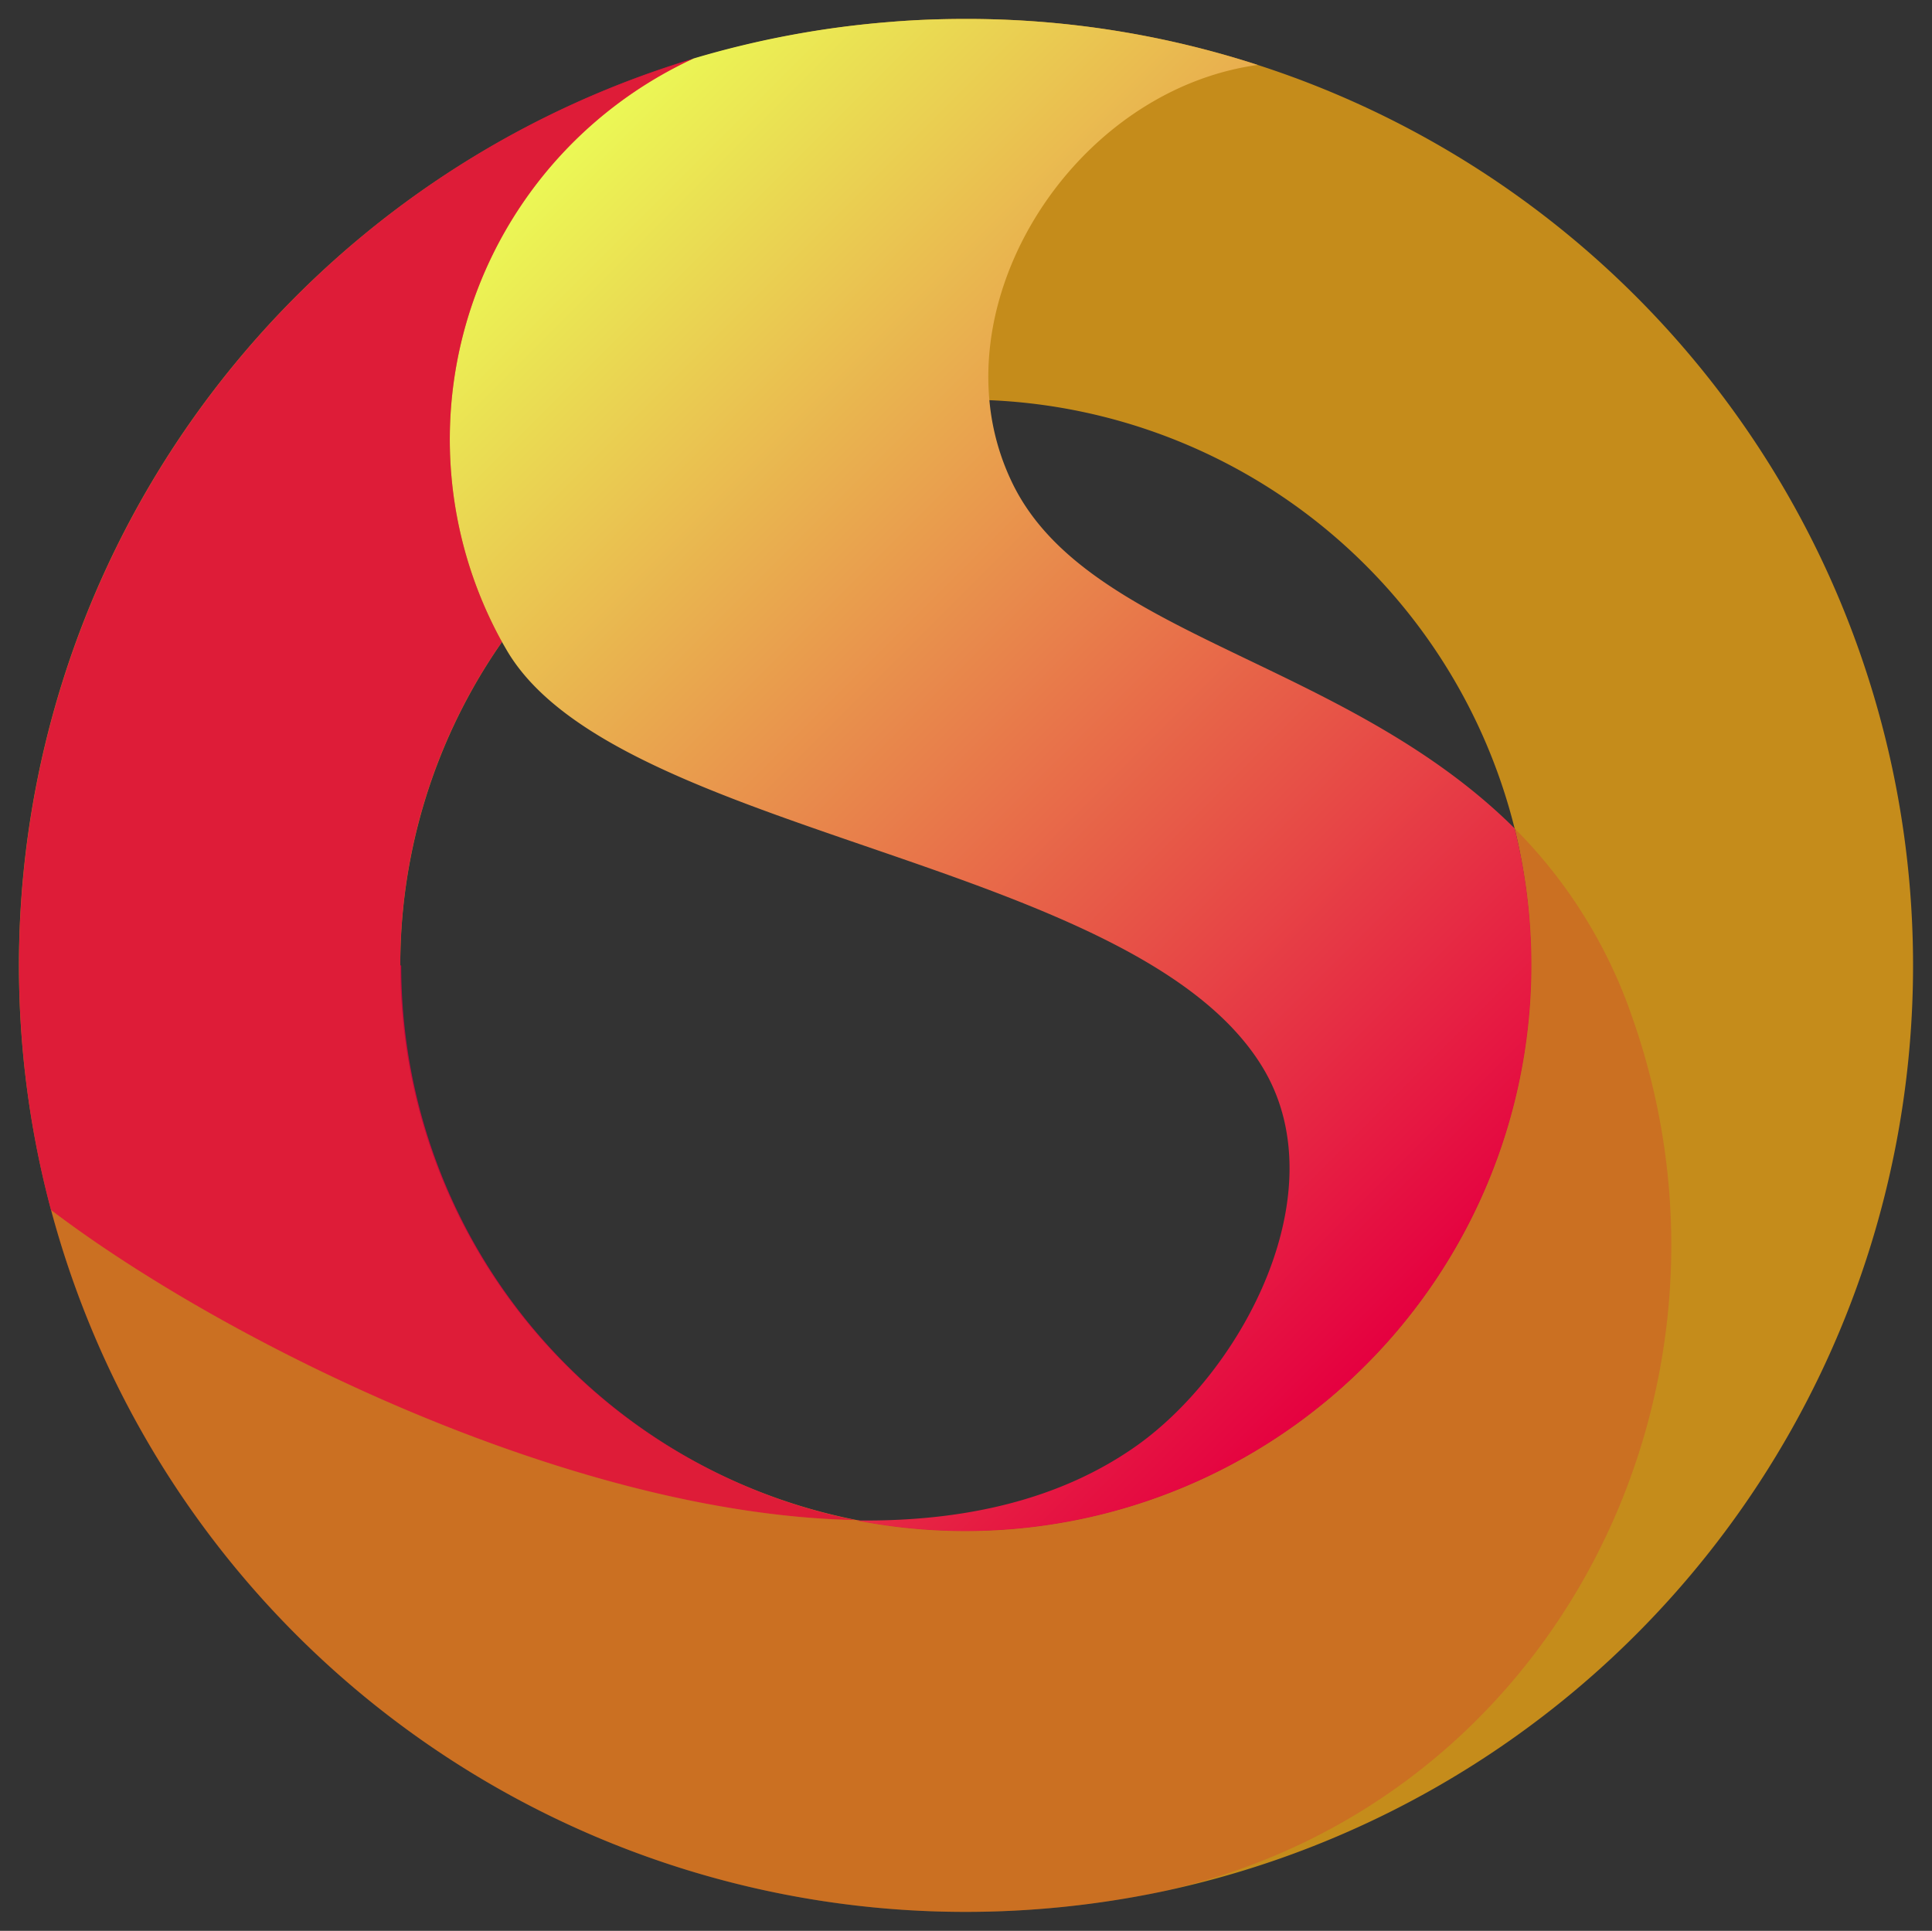
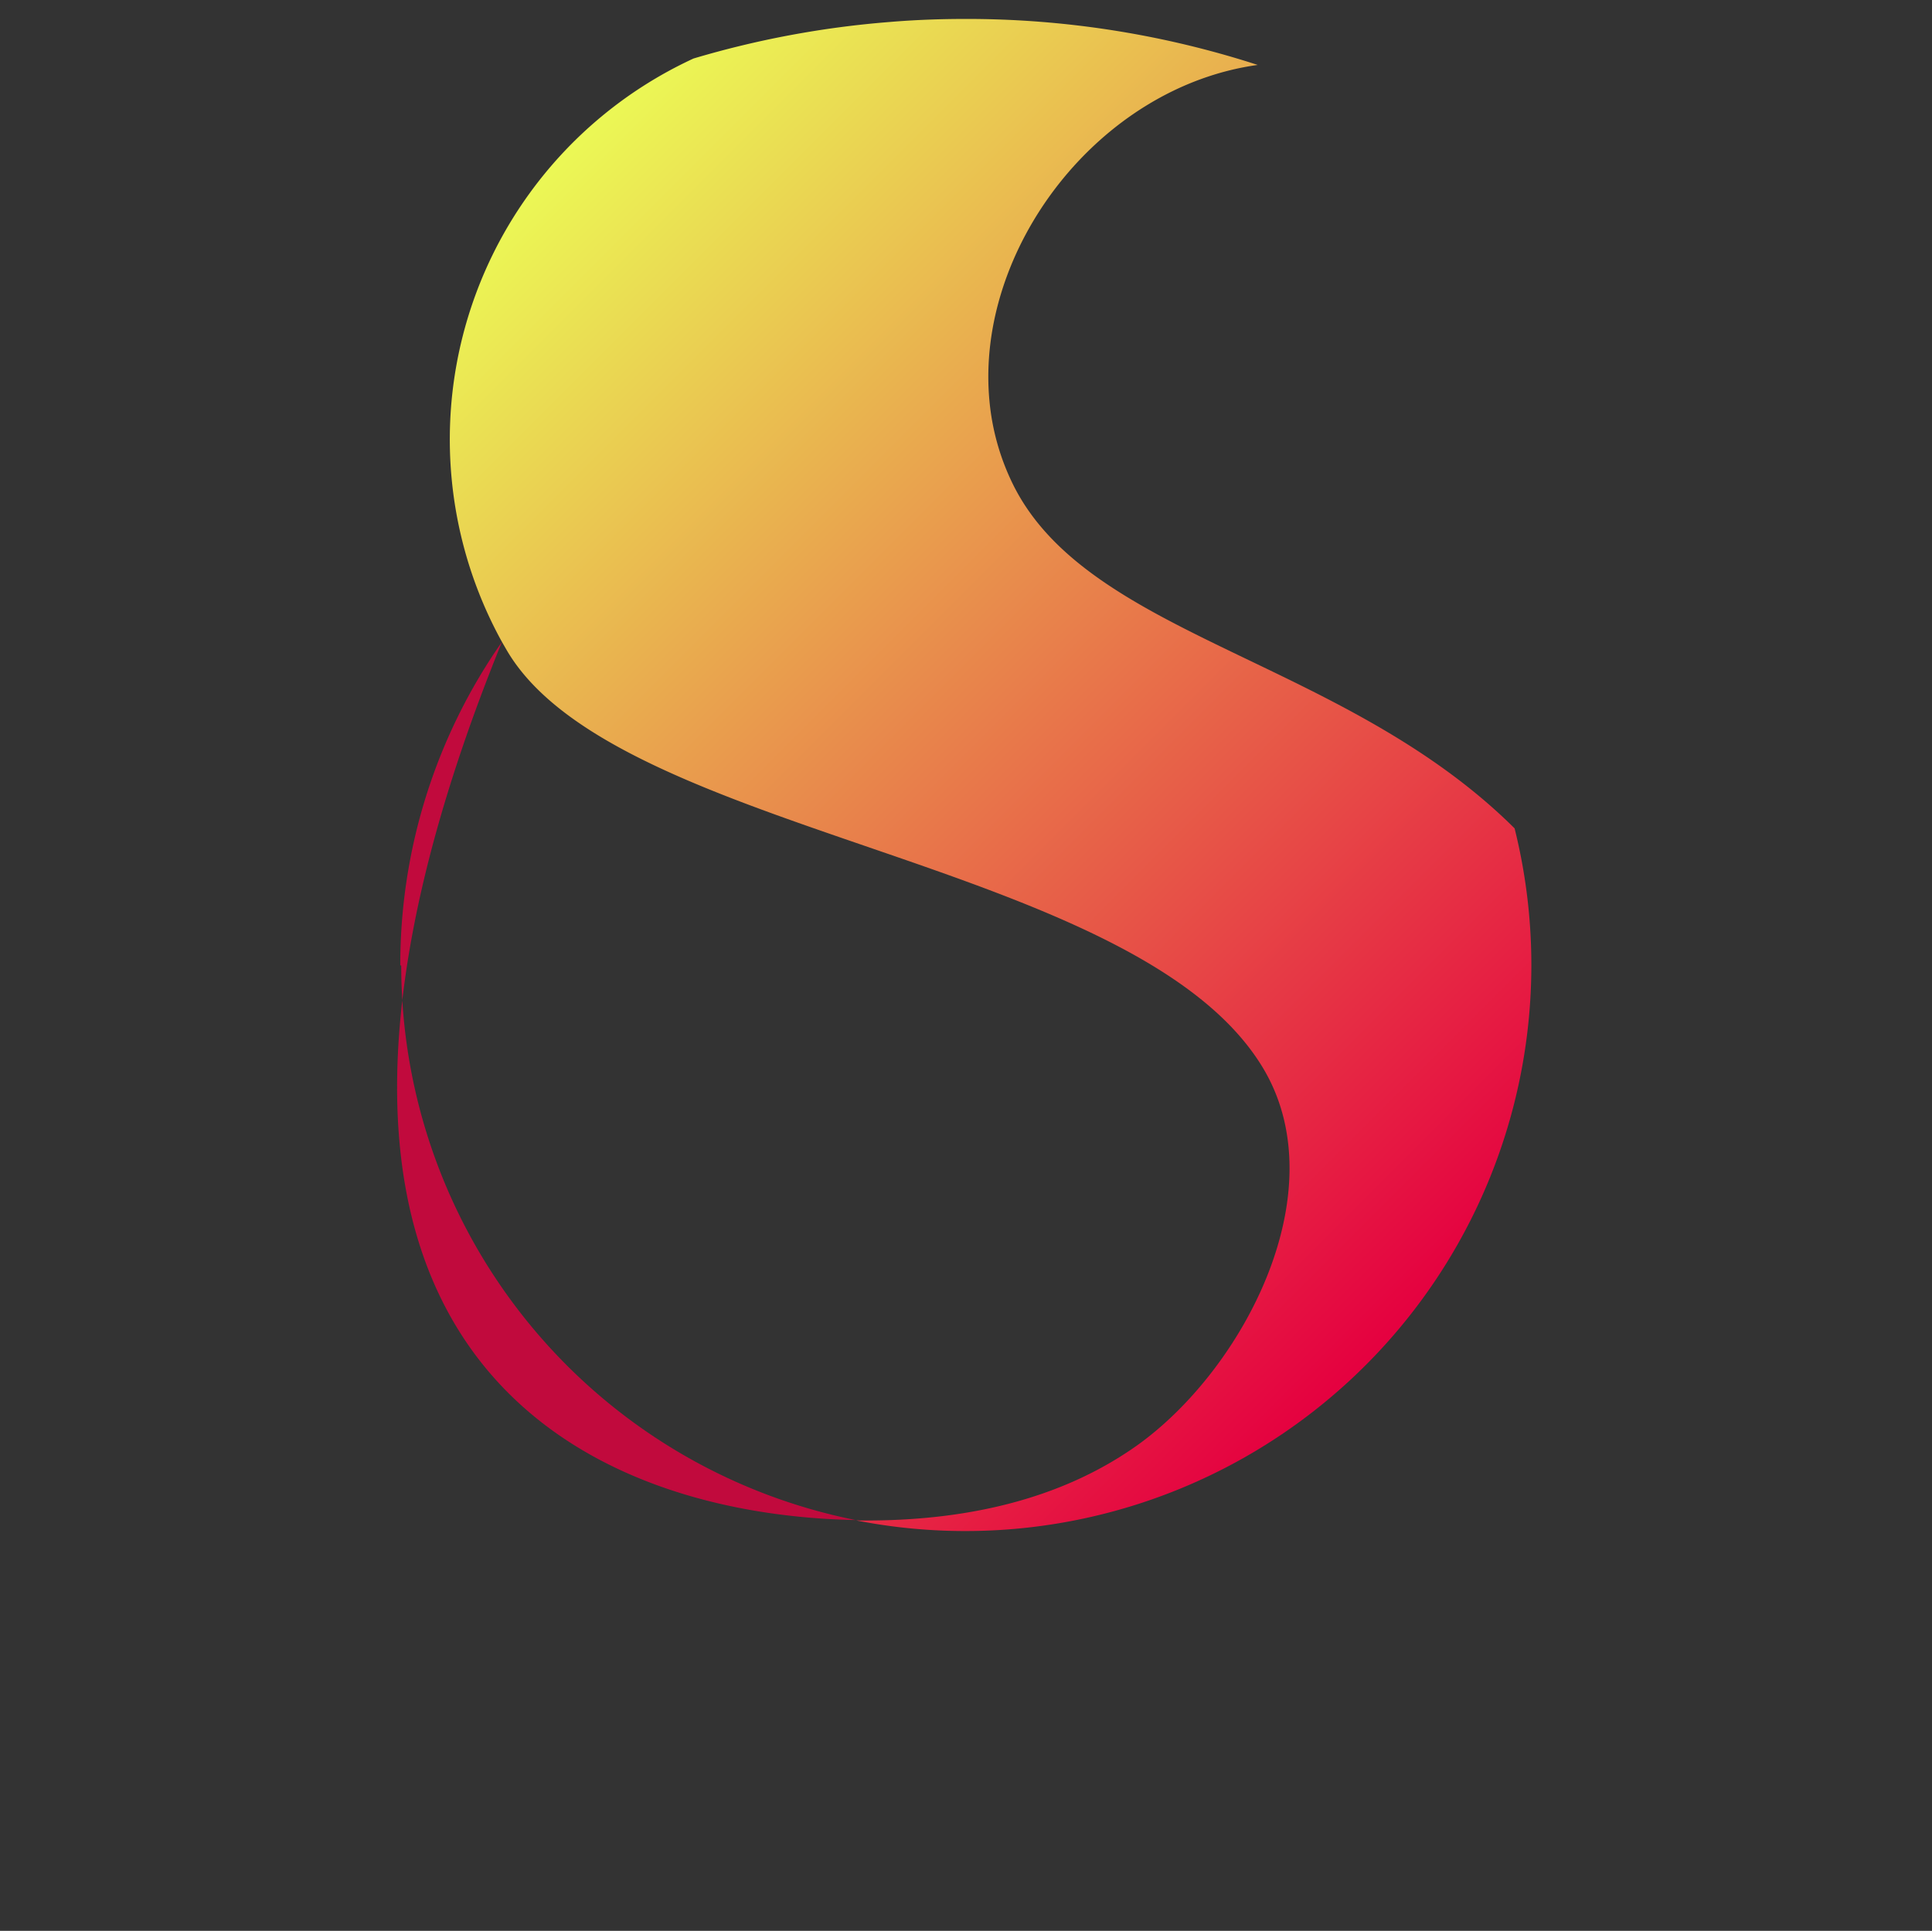
<svg xmlns="http://www.w3.org/2000/svg" data-bbox="140 95.015 60 59.97" color-interpolation-filters="sRGB" viewBox="139.4 94.415 61.2 61.17" height="2398.824" width="2400" data-type="ugc">
  <rect x="139.4" y="94.415" width="61.2" height="61.17" fill="#333333" stroke="none" />
  <g transform="translate(140 95.015)" class="imagesvg isNoFont">
-     <path class="image-rect" fill="none" d="M60 0v59.97H0V0z" />
    <svg class="image-svg-svg primary" height="59.97" width="60" overflow="visible">
      <svg viewBox="-0.003 0 100.05 100">
        <defs>
          <linearGradient gradientUnits="userSpaceOnUse" y2="10.93" x2="24.88" y1="64.14" x1="78.09" id="40f4024b-1516-4664-9e29-775187c2a0ea">
            <stop stop-color="#e50040" offset="0" />
            <stop stop-color="#ebf855" offset="1" />
          </linearGradient>
        </defs>
        <g fill-rule="evenodd">
-           <path opacity=".8" fill="#e9a316" d="M65.43 2.43A49.8 49.8 0 0 0 50 0c-1.35 0-2.69.05-4 .16A50 50 0 0 0 50 100a50.8 50.8 0 0 0 10.31-1.06 50 50 0 0 0 5.12-96.51M50 79.86a29.86 29.86 0 1 1 0-59.72h1.26A29.88 29.88 0 0 1 79 42.76a30.3 30.3 0 0 1 .86 7.24A29.86 29.86 0 0 1 50 79.86" />
          <path fill="url(#40f4024b-1516-4664-9e29-775187c2a0ea)" d="M79 42.76c-9-8.94-22.49-10.09-26.49-18.16a12.6 12.6 0 0 1-1.25-4.43C50.51 12.18 57 3.6 65.43 2.43A49.8 49.8 0 0 0 50 0c-1.35 0-2.69.05-4 .16a50 50 0 0 0-10.37 1.93 22.16 22.16 0 0 0-10.12 30.82l.26.45c5.81 9.9 33.46 11 40 22.16 3.79 6.5-1.09 15.79-6.66 19.8-4.11 2.94-9.28 4.08-14.89 4A29.9 29.9 0 0 0 79 42.76" />
-           <path opacity=".2" fill="#e50040" d="M44.19 79.3C29 79 10.55 69.67 1.69 62.92A50 50 0 0 0 50 100a50.8 50.8 0 0 0 10.31-1.06c20.87-4.6 31.82-26.62 24.89-46.24a26.1 26.1 0 0 0-6.2-9.94 30.2 30.2 0 0 1 .86 7.24 29.91 29.91 0 0 1-35.67 29.3" />
-           <path opacity=".8" fill="#e50040" d="M20.14 50a29.75 29.75 0 0 1 5.37-17.09A22.16 22.16 0 0 1 35.63 2.09 50.06 50.06 0 0 0 1.69 62.92C10.55 69.67 29 79 44.19 79.3a29.88 29.88 0 0 1-24-29.3" />
+           <path opacity=".8" fill="#e50040" d="M20.14 50a29.75 29.75 0 0 1 5.37-17.09C10.55 69.67 29 79 44.19 79.3a29.88 29.88 0 0 1-24-29.3" />
        </g>
      </svg>
    </svg>
  </g>
</svg>